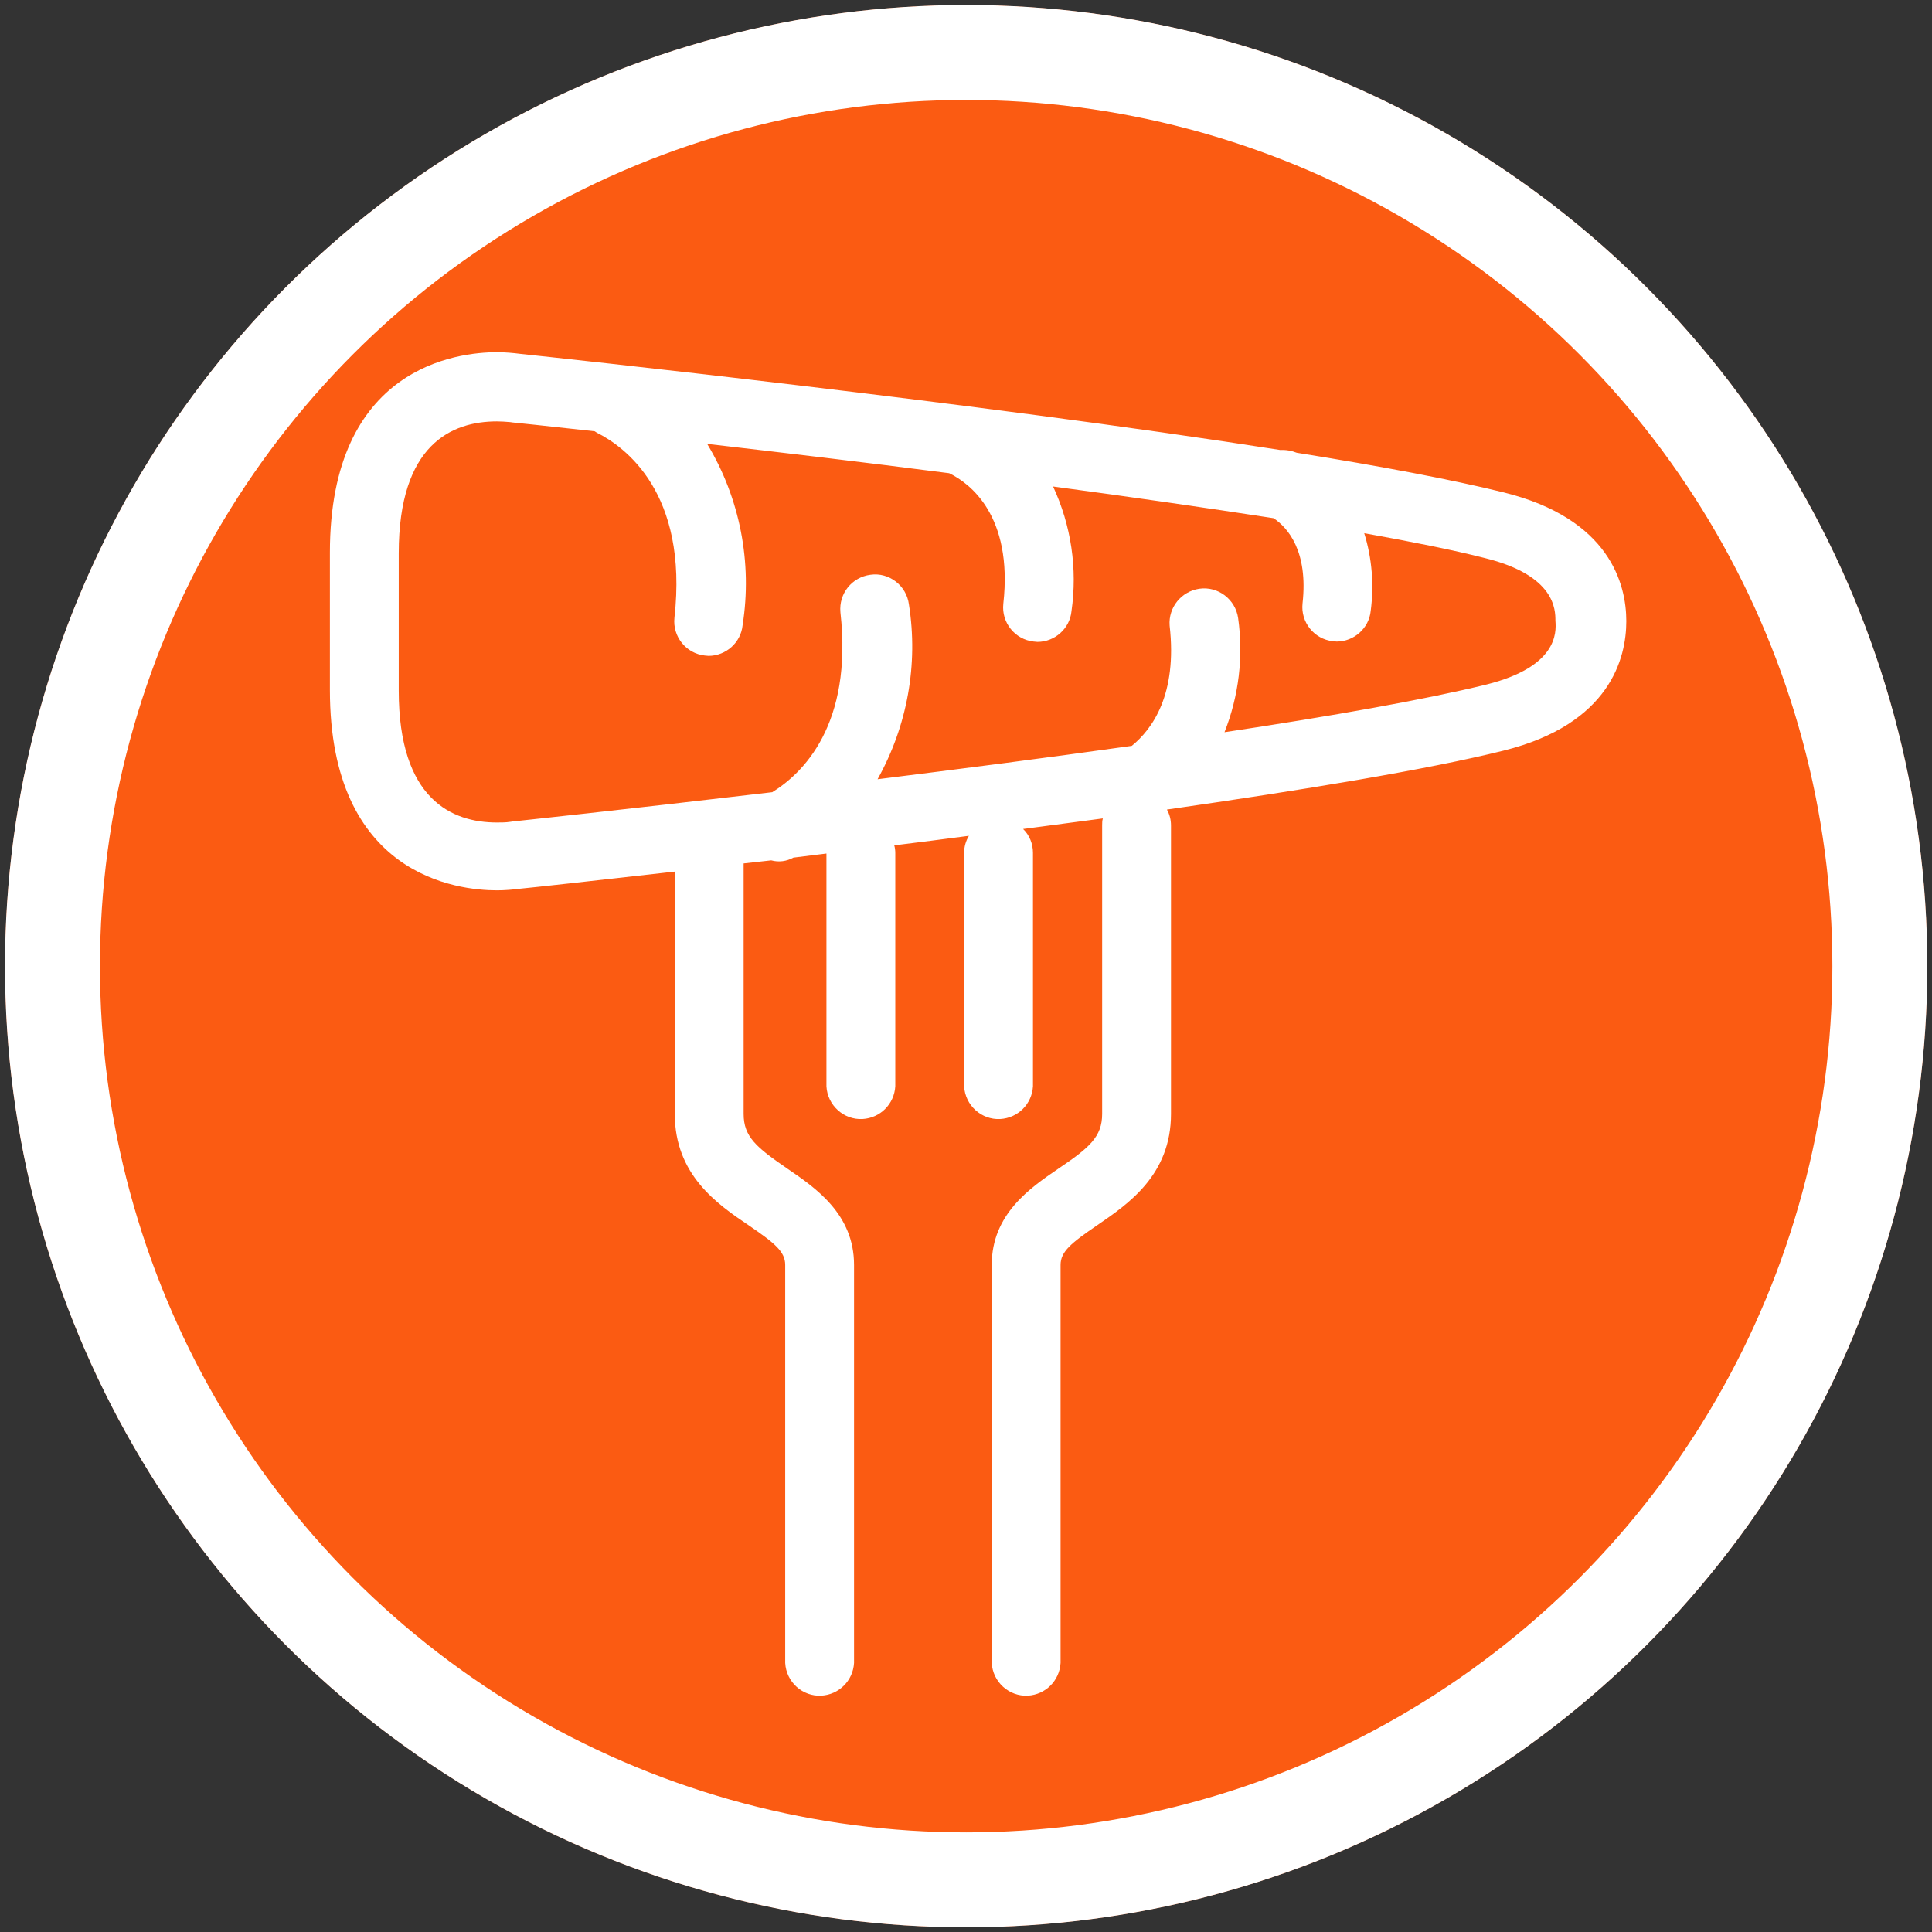
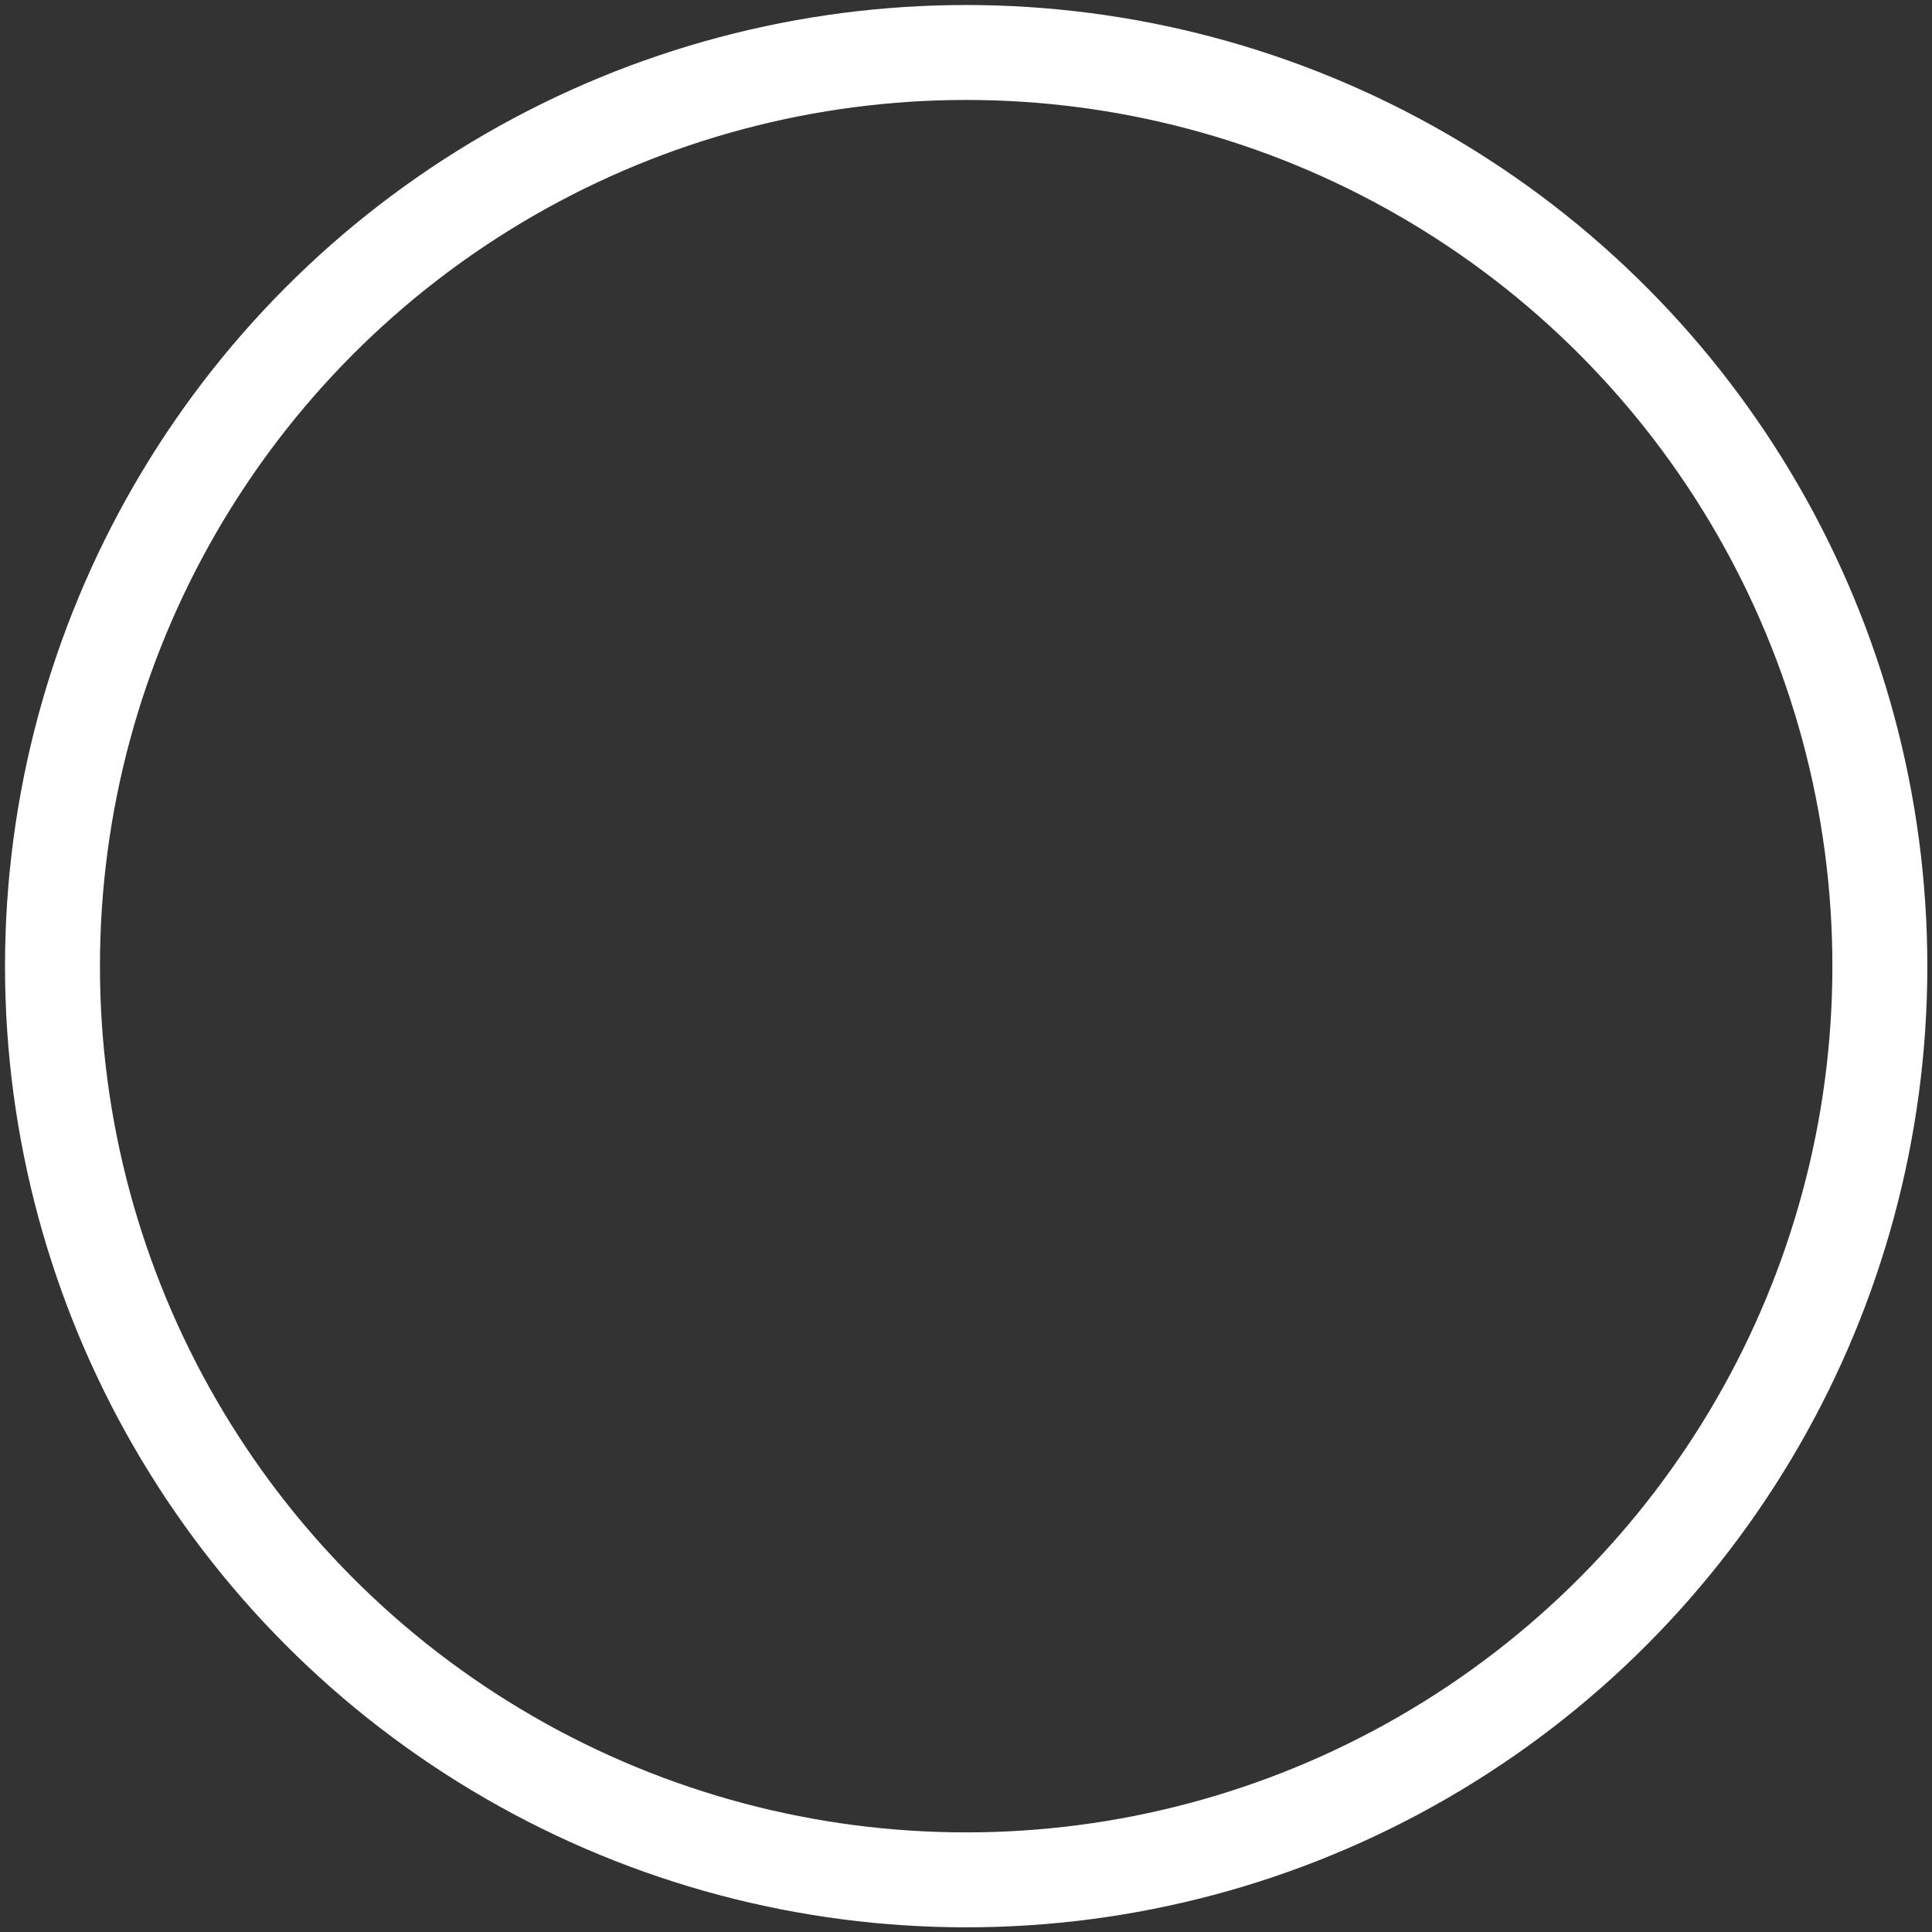
<svg xmlns="http://www.w3.org/2000/svg" version="1.1" id="Capa_1" x="0px" y="0px" width="566.9px" height="566.9px" viewBox="0 0 566.9 566.9" style="enable-background:new 0 0 566.9 566.9;" xml:space="preserve">
  <rect x="0" y="0" width="566.9" height="566.9" fill="#333333" stroke="none" />
  <style type="text/css">
	.st0{fill:#FB5B12;}
	.st1{fill:none;stroke:#FFFFFF;stroke-width:27.857;}
	.st2{fill:#FFFFFF;}
</style>
  <g id="Grupo_112" transform="translate(-1039 -990)">
    <g id="Elipse_43_1_" transform="translate(1039 990)">
-       <circle class="st0" cx="283.5" cy="283.5" r="282" />
      <circle class="st1" cx="283.5" cy="283.5" r="268.1" />
    </g>
    <g id="noun_Eat-Healthy_29967_000000_1_" transform="translate(894.7 -2684.35)">
-       <path id="Shape_1_" class="st2" d="M585.4,3818.8c-15-3.7-36.2-7.7-60.6-11.6c-1.5-0.6-3.2-0.9-4.8-0.8    c-88.6-13.9-213.4-27.2-222.9-28.2c-2.3-0.3-4.6-0.5-7-0.5c-11.5,0-49,4.2-49,58.8v40.3c0,54.6,37.5,58.8,49,58.8    c2.3,0,4.7-0.2,7-0.5c3.3-0.3,20.5-2.2,45.2-5v71.1c0,17.9,12.5,26.5,21.7,32.7c7.6,5.2,10.7,7.7,10.7,11.6v116.8    c0.3,5.6,5.1,9.9,10.6,9.6c5.2-0.3,9.3-4.4,9.6-9.6v-116.8c0-14.9-11.3-22.6-19.5-28.2c-9.2-6.3-12.9-9.4-12.9-16.1v-73.5l8.1-0.9    c2.2,0.6,4.5,0.3,6.5-0.8l9.7-1.2v68.3c0.3,5.6,5.1,9.9,10.6,9.6c5.2-0.3,9.3-4.4,9.6-9.6v-68.5c0-0.7-0.1-1.5-0.3-2.2    c7.2-0.9,14.5-1.8,21.9-2.8c-0.9,1.5-1.4,3.2-1.4,5v68.5c0.3,5.6,5.1,9.9,10.6,9.6c5.2-0.3,9.3-4.4,9.6-9.6v-68.5    c0-2.6-1-5.2-2.9-7c7.8-1,15.6-2.1,23.4-3.1c-0.2,0.7-0.2,1.4-0.2,2.1v84.6c0,6.7-3.7,9.9-12.9,16.1c-8.2,5.6-19.5,13.3-19.5,28.2    v116.8c0.3,5.6,5.1,9.9,10.6,9.6c5.2-0.3,9.3-4.4,9.6-9.6v-116.8c0-3.9,3.1-6.4,10.7-11.6c9.2-6.3,21.7-14.8,21.7-32.7v-84.6    c0-1.7-0.4-3.3-1.2-4.7c39.7-5.7,76.3-11.7,98.8-17.3c31.3-7.8,36-27.2,36-38S616.7,3826.5,585.4,3818.8z M580.5,3875.2    c-17.9,4.4-45.6,9.3-76.9,14c4.2-10.6,5.6-22.2,4-33.5c-0.8-5.5-5.9-9.4-11.4-8.6c-5.3,0.8-9.1,5.5-8.7,10.8    c2.3,20.3-5.1,30.4-11.1,35.3c-24.8,3.5-50.5,6.8-74.6,9.8c8.7-15.6,12-33.6,9.2-51.3c-0.7-5.5-5.8-9.5-11.3-8.7    c-5.4,0.7-9.3,5.5-8.8,11c3.7,33.1-11.1,47.3-20,52.8c-43.2,5.1-75.3,8.5-76.2,8.6c-0.2,0-0.5,0.1-0.7,0.1    c-1.3,0.2-2.6,0.2-3.9,0.2c-13.1,0-28.8-6.7-28.8-38.7v-40.3c0-32,15.6-38.7,28.8-38.7c1.3,0,2.5,0.1,3.8,0.2    c0.3,0,0.5,0.1,0.7,0.1c0.4,0,9.5,1,24.2,2.6c0.2,0.1,0.4,0.3,0.6,0.4c8.2,4.1,26.9,17.6,22.8,54.3c-0.6,5.5,3.4,10.5,8.9,11.1    c0.4,0,0.8,0.1,1.1,0.1c5.1,0,9.5-3.9,10-9c2.9-18.4-0.8-37.3-10.4-53.2c20.7,2.4,45.4,5.3,71,8.6c0.1,0,0.1,0.1,0.2,0.1    c5.7,2.8,18.6,12.2,15.7,38.2c-0.6,5.5,3.4,10.5,8.9,11.1c0,0,0,0,0,0c0.4,0,0.8,0.1,1.1,0.1c5.1,0,9.5-3.9,10-9    c1.8-12.5-0.1-25.2-5.4-36.6c22.4,3,44.6,6.2,64.7,9.3c4.2,2.8,10.2,9.7,8.5,25c-0.6,5.5,3.4,10.5,8.9,11.1c0,0,0,0,0,0    c0.4,0,0.8,0.1,1.1,0.1c5.1,0,9.5-3.9,10-9c1-7.6,0.4-15.4-1.9-22.8c13.9,2.5,26,4.9,35.4,7.3c20.7,5.1,20.7,15.2,20.7,18.4    C601,3860.1,601.2,3870,580.5,3875.2L580.5,3875.2z" />
-     </g>
+       </g>
  </g>
</svg>